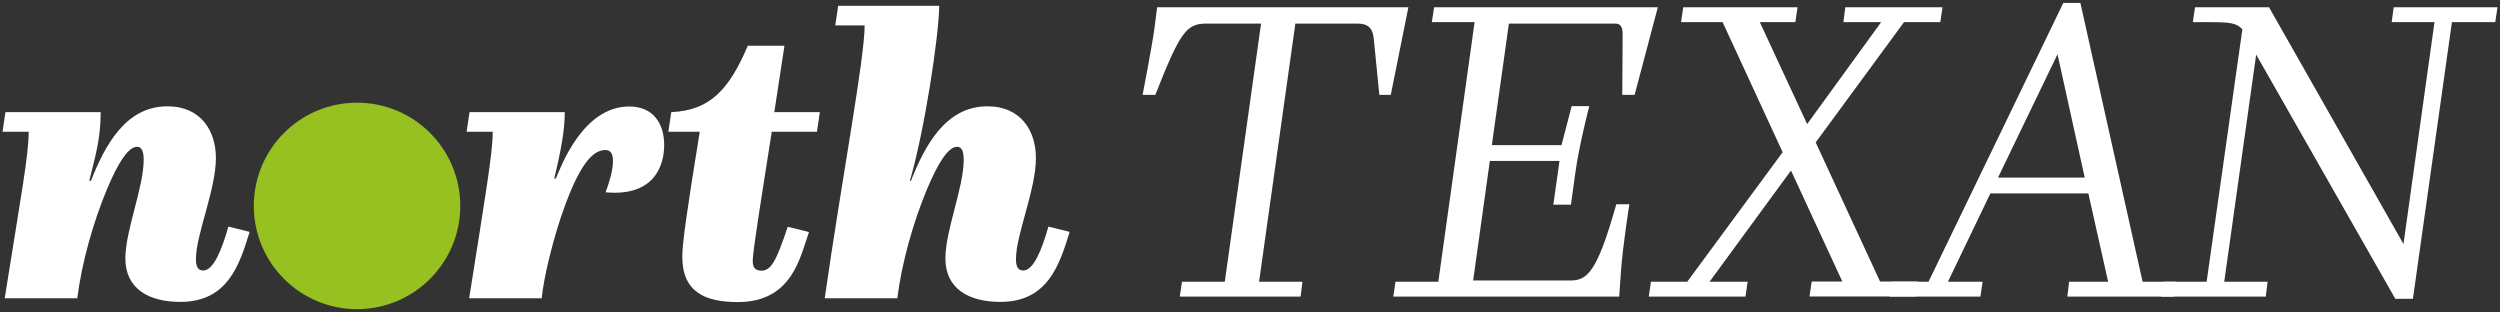
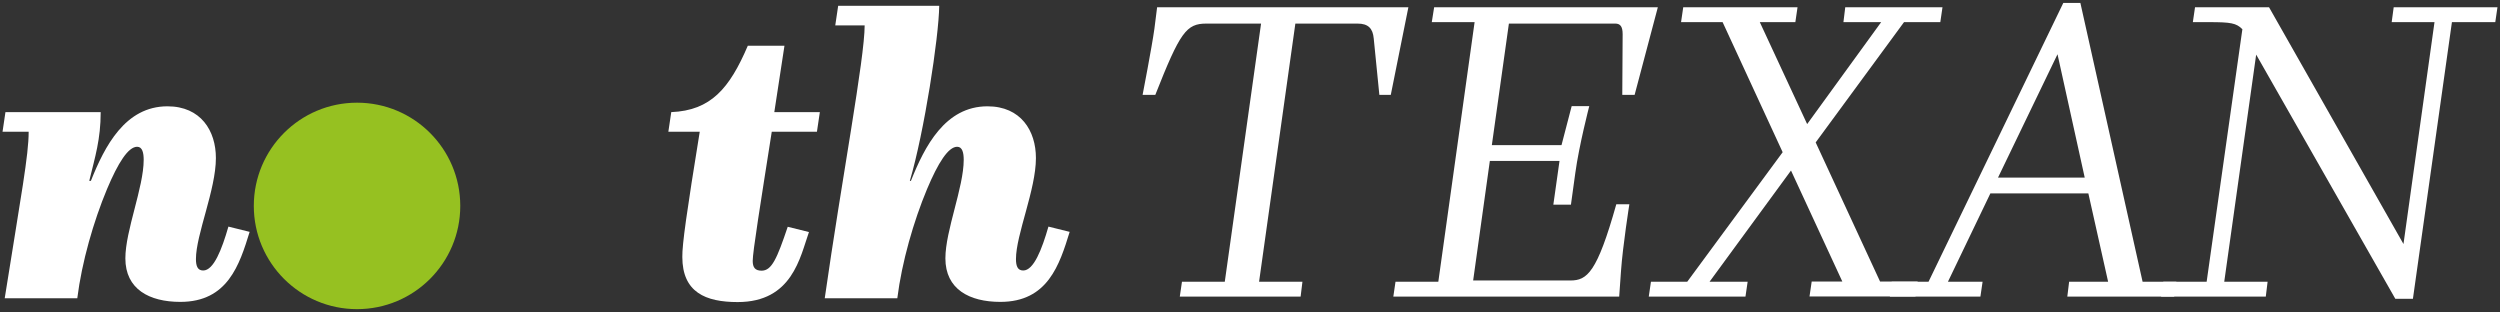
<svg xmlns="http://www.w3.org/2000/svg" version="1.1" id="Layer_1" x="0px" y="0px" viewBox="0 0 1378 172" style="enable-background:new 0 0 1378 172;" xml:space="preserve">
  <rect x="0" y="0" width="1378" height="172" fill="#333333" stroke="none" />
  <style type="text/css">
	.st0{fill:#96C121;}
	.st1{fill:#FFFFFF;}
</style>
  <g id="Layer_2_00000121963675711473950080000003106468334629287339_">
</g>
  <g id="Layer_1_00000092426350690150616090000015066888788186572207_">
    <g>
      <g>
        <circle class="st0" cx="196.8" cy="113.5" r="56.9" />
        <path class="st1" d="M15.8,72.6H1.4L3,61.8h52.5c0,15-3.1,24.7-6.3,37.9h0.9C57.7,80.6,69,58.6,92.3,58.6     c18.4,0,26.7,13.5,26.7,28.5c0,17.5-11,42.2-11,55.7c0,3.8,0.9,6.3,4,6.3c5.8,0,10.3-11.7,13.9-24.2l11.7,2.9     c-5.6,18.2-12.1,38.6-38.2,38.6c-17.1,0-30.3-7-30.3-24c0-15.3,10.1-39.1,10.1-54.3c0-3.8-0.7-7.2-3.6-7.2     c-4.9,0-10.5,8.8-16.6,23.3c-7.4,17.7-13.9,40.2-16.4,60.2h-40C11.7,107.1,15.8,85.6,15.8,72.6z" />
-         <path class="st1" d="M271.6,72.6h-14.4l1.6-10.8h52.5c0,9.7-2,20.9-5.8,36.6h0.9c2.7-6.3,14.8-39.7,40.4-39.7     c13,0,19.3,9,19.3,21.3c0,10.5-4.9,28.5-32.3,26c0,0,9.2-23.3,0-23.3c-5.6,0-12.6,4.3-22.2,30.1c-6.7,18-12.1,41.1-13,51.6h-40     C267.6,107.6,271.6,84.2,271.6,72.6z" />
        <path class="st1" d="M385.7,72.6h-17.3l1.6-10.8c21.8-0.9,32.1-13,42.2-36.6h20.2c0,0-3.8,24.7-5.6,36.6h25.1l-1.6,10.8h-24.9     c-6.3,40.2-10.5,66.2-10.5,71.2c0,3.6,1.3,5.4,4.9,5.4c5.6,0,8.5-6.7,14.4-24.2l11.7,2.9c-4.9,13.9-9.2,38.6-39.3,38.6     c-17.7,0-30.5-5.4-30.5-24.9C376,134.7,378.5,117,385.7,72.6z" />
        <path class="st1" d="M502.1,99.7c7.6-19.1,18.9-41.1,42.2-41.1c18.4,0,26.7,13.5,26.7,28.5c0,17.5-11,42.2-11,55.7     c0,3.8,0.9,6.3,4,6.3c5.8,0,10.3-11.7,13.9-24.2l11.7,2.9c-5.6,18.2-12.1,38.6-38.2,38.6c-17.1,0-30.3-7-30.3-24     c0-15.3,10.1-39.1,10.1-54.3c0-3.8-0.7-7.2-3.6-7.2c-4.9,0-10.5,8.8-16.6,23.3c-7.4,17.7-13.9,40.2-16.4,60.2h-40     c9.4-65.8,22-132.2,22-150.4h-16.2L462,3.2h55.7c-0.2,17.3-8.3,69.8-16.2,96.5H502.1z" />
      </g>
      <g>
        <path class="st1" d="M651.5,155.3h23.6l20-142.3H665c-11.1,0-14.5,4.6-28.2,39.3h-7c0,0,5.1-26.3,6.5-36.4L637.8,4h138.5     l-9.7,48.3h-6.3l-3.1-31.1c-0.5-5.6-3.1-8.2-8.9-8.2H714l-20,142.3h23.9l-1,8.2h-66.6L651.5,155.3z" />
        <path class="st1" d="M790.5,4h123.3L901,52.3h-6.8l0.2-33.5c0-4.3-1.4-5.8-4.1-5.8h-58.6l-9.4,67h38.4l5.6-21.5h9.7     c0,0-5.6,21.5-7.7,36.9l-2.4,17.4h-9.7l3.4-24.1h-38.4l-9.2,65.9h53.6c9.2,0,14.7-4.3,25.3-42h7.2c0,0-3.6,22.7-4.6,36.7l-1,14.2     H768l1.2-8.2h23.6l20-143.1h-23.6L790.5,4z" />
        <path class="st1" d="M1017.1,4h53.6l-1.2,8.2h-20l-48.7,66.3l35.5,76.7h20.7l-1.2,8.2h-58.4l1.2-8.2h16.9L987.2,94l-44.9,61.3h21     l-1.2,8.2h-53.3l1.2-8.2h20l52.6-71.4l-33.1-71.7h-22.9l1.2-8.2h63l-1.2,8.2H970l26.1,56.2l40.8-56.2h-20.8L1017.1,4z" />
        <path class="st1" d="M1042.7,155.3h20.3l74.3-153.7h9.4l34.3,153.7h18.6l-1.2,8.2h-58.9l1-8.2h21.5l-10.9-48.7h-54l-23.4,48.7     h19.1l-1.2,8.2h-49.9L1042.7,155.3z M1101.3,97.9h47.8l-15-68L1101.3,97.9z" />
        <path class="st1" d="M1319.4,4h57.2l-1.2,8.2h-23.9L1330,164.7h-9.7l-76.7-134.6L1226,155.3h23.9l-1,8.2h-57.7l1.2-8.2h23.9     L1236,16.1c-3.4-3.4-6.3-3.9-18.6-3.9h-8.7l1.2-8.2h40.8l74.1,130.5l17.1-122.3h-23.6L1319.4,4z" />
      </g>
    </g>
  </g>
</svg>